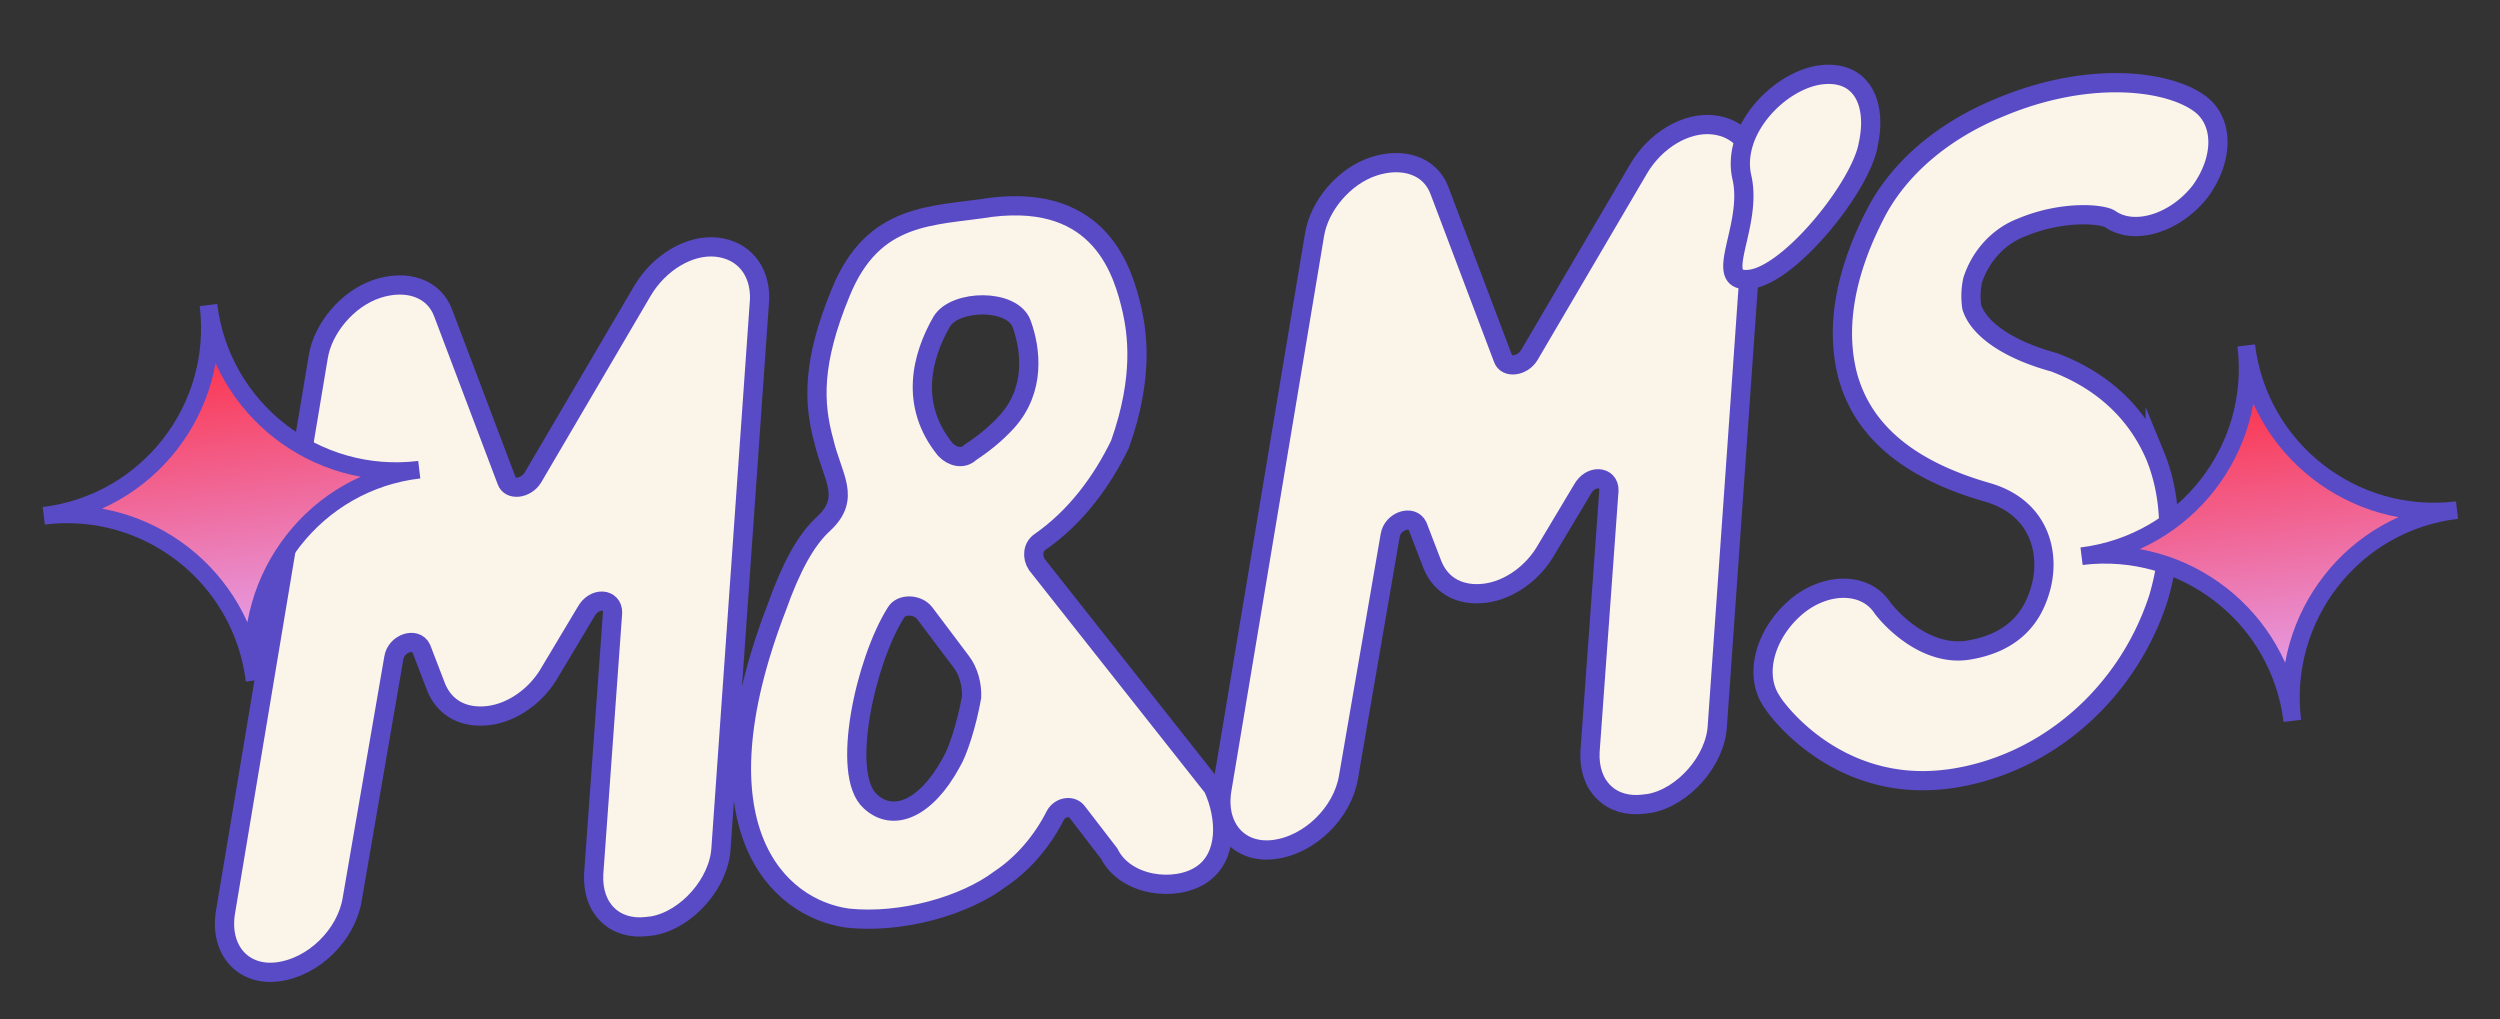
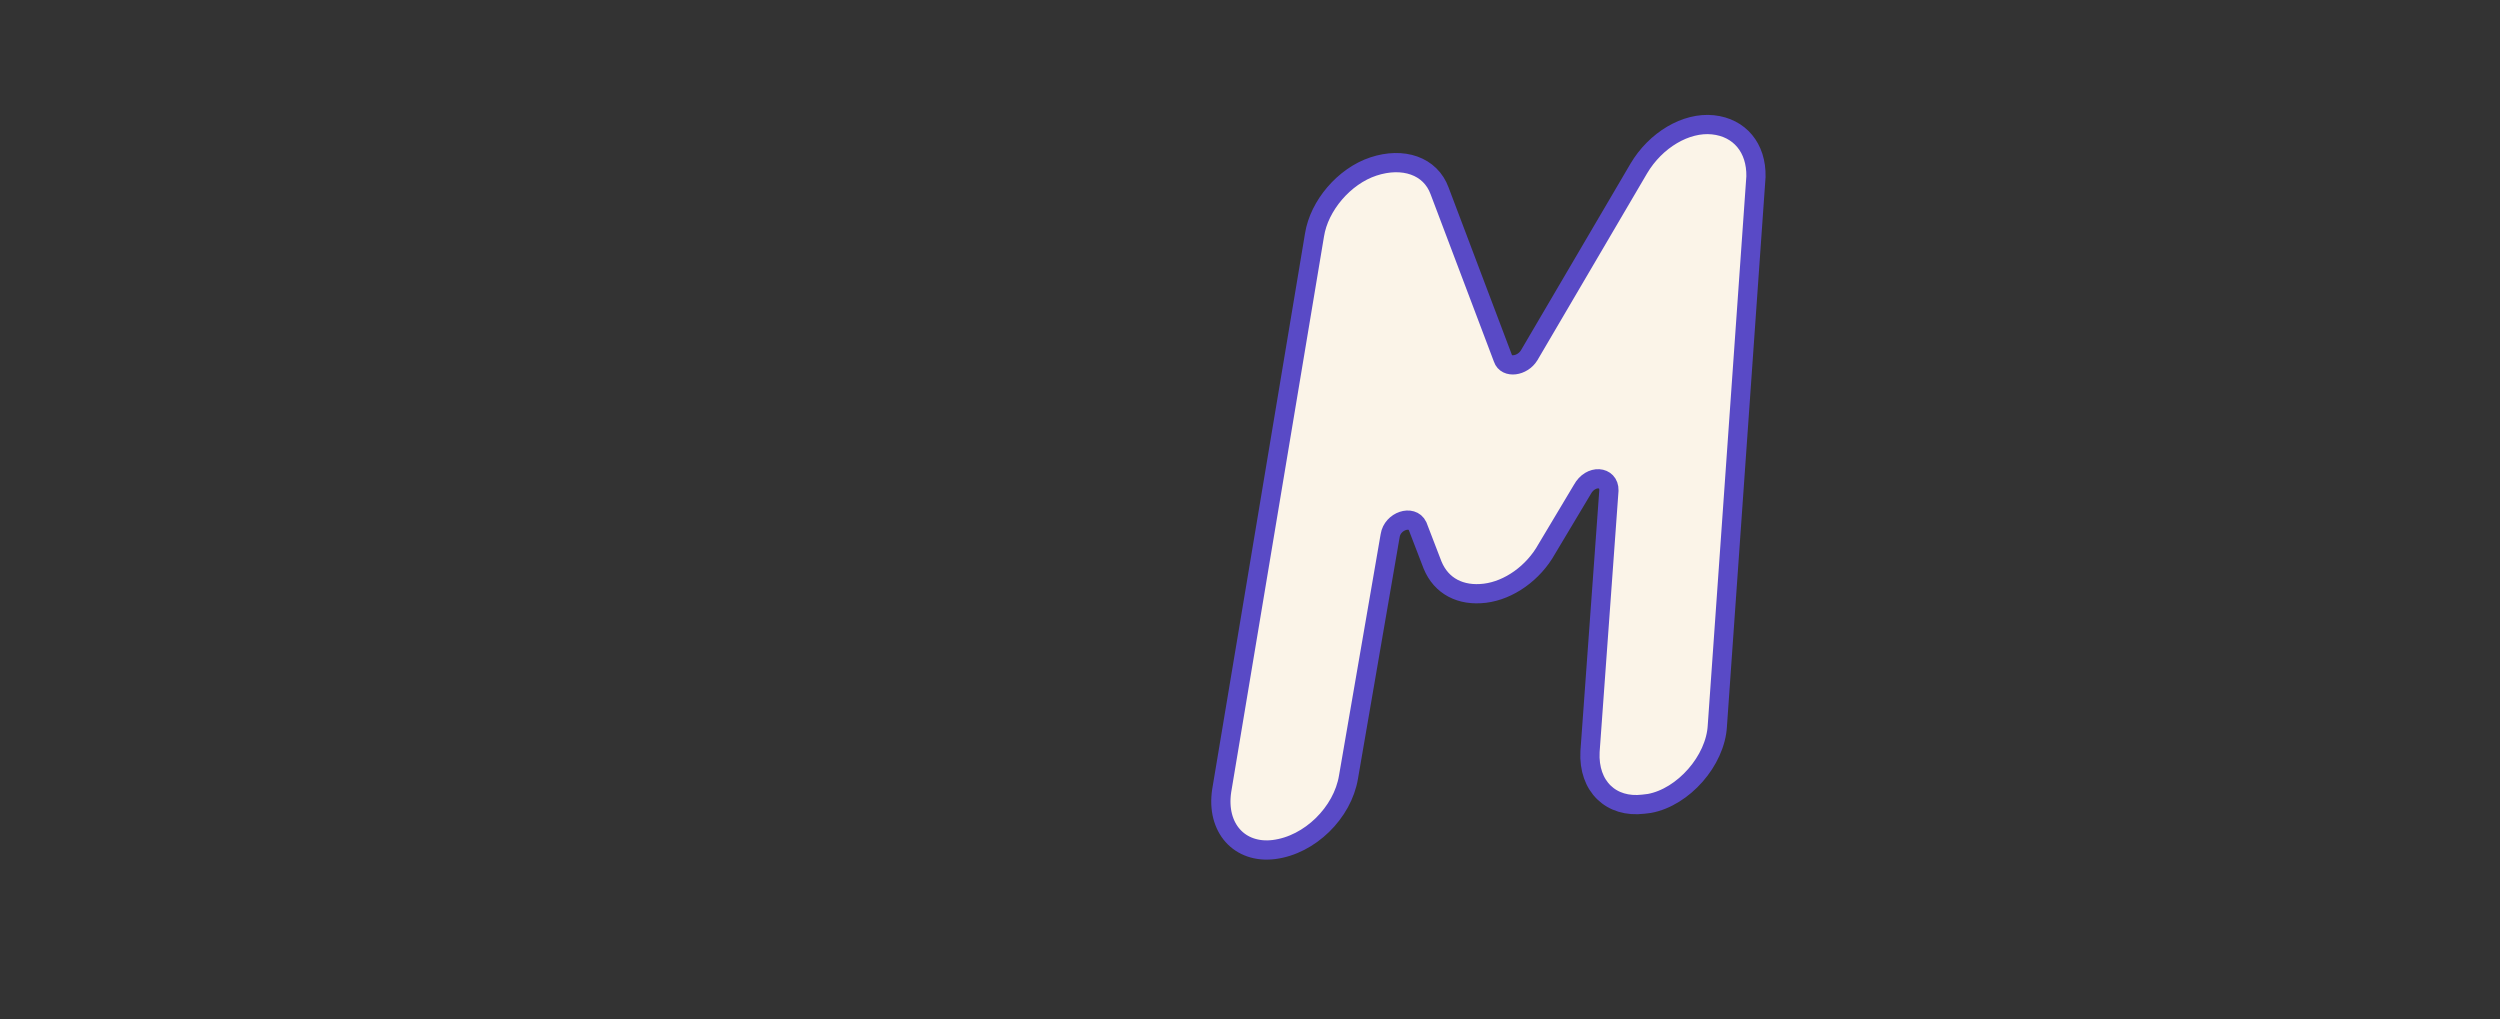
<svg xmlns="http://www.w3.org/2000/svg" width="130" height="53" fill="none">
  <rect width="100%" height="100%" fill="#333333" stroke="none" />
-   <path fill="#FBF4E8" stroke="#594AC6" stroke-miterlimit="10" d="M37.493 44.101c-.096 1.815-1.77 3.717-3.534 4.04l-.313.038c-1.671.205-2.87-.92-2.774-2.735l.982-13.586c.015-.744-.95-.837-1.383-.042l-1.848 3.09c-.694 1.251-1.962 2.15-3.216 2.303-1.253.154-2.27-.357-2.725-1.468l-.778-2.025c-.286-.6-1.305-.264-1.424.493l-2.168 12.566c-.305 1.84-2.005 3.532-3.885 3.763-1.776.218-3-1.116-2.709-3.06l4.828-28.902c.238-1.514 1.534-3.051 3.062-3.557s2.963-.046 3.443 1.274l3.297 8.713c.168.51 1.004.407 1.358-.166l5.699-9.713c.878-1.486 2.46-2.422 3.855-2.276 1.397.147 2.27 1.206 2.24 2.694zm24.98 1.386c-1.372.91-3.956.592-4.8-1.107l-1.64-2.131c-.261-.392-.888-.315-1.15.141-.681 1.356-1.702 2.542-2.879 3.322-1.843 1.393-5.122 2.326-7.914 2.032-3.667-.504-8.11-4.73-3.685-16.193.71-1.996 1.482-3.47 2.437-4.329 1.426-1.341.45-2.388.01-4.242-.57-2.05-.618-4.165.852-7.739 1.706-4.238 4.812-3.983 7.828-4.46 5.745-.705 6.885 3.396 7.338 5.355.245 1.136.632 3.421-.63 6.969-.93 1.917-2.292 3.78-4.148 5.069-.392.26-.433.795-.172 1.187l9.164 11.598c.727 1.607.762 3.617-.61 4.528ZM49.98 34.404l-1.9-2.524c-.378-.483-1.227-.485-1.489-.029-1.598 2.529-2.89 8.413-1.34 9.813 1.199 1.125 2.91.385 4.208-2 .354-.574.814-2.01 1.065-3.418.027-.64-.167-1.358-.544-1.842Zm3.145-17.563c-.48-1.32-3.444-1.273-4.151-.126-1.048 1.825-1.693 4.343.181 6.657.365.38.913.524 1.292.16.588-.39 1.268-.898 1.922-1.615 1.492-1.667 1.236-3.756.756-5.076Z" />
  <path fill="#FBF4E8" stroke="#594AC6" stroke-miterlimit="10" d="M89.302 37.74c-.095 1.814-1.77 3.716-3.533 4.039l-.313.038c-1.672.205-2.87-.92-2.775-2.734l.983-13.586c.014-.744-.951-.838-1.384-.042l-1.847 3.09c-.695 1.25-1.963 2.149-3.216 2.303s-2.27-.358-2.725-1.468l-.779-2.025c-.286-.601-1.305-.264-1.424.493l-2.168 12.565c-.304 1.84-2.005 3.533-3.885 3.764-1.776.218-3-1.116-2.708-3.06l4.827-28.902c.239-1.514 1.534-3.052 3.062-3.557 1.529-.506 2.964-.046 3.444 1.273l3.296 8.714c.169.51 1.004.407 1.358-.167l5.7-9.712c.877-1.486 2.459-2.422 3.855-2.276s2.269 1.206 2.24 2.694z" />
-   <path fill="#FBF4E8" stroke="#594AC6" stroke-miterlimit="10" d="M97.148 7.513c-.37 2.166-4.048 6.752-6.137 7.009-2.09.257.189-2.78-.445-5.353-.517-2.481 2.034-5.02 4.123-5.277s2.934 1.442 2.459 3.62Zm14.923 16.192c.909 2.221.916 4.871.166 7.402-1.616 4.97-5.827 8.667-10.828 9.388l-.209.025c-5.64.693-8.816-3.583-9.09-4.08-.91-1.372-.318-3.459 1.212-4.813s3.645-1.402 4.556-.03c.507.68 2.331 2.577 4.511 2.203 2.39-.4 3.281-1.78 3.662-2.994.617-1.878.101-4.36-2.652-5.188-4.174-1.184-6.545-3.225-7.322-6.098-.608-2.364-.21-5.17 1.415-8.338 1.193-2.373 3.494-4.353 6.421-5.56 4.534-1.935 8.618-1.482 10.352-.317 1.381.89 1.416 2.901.146 4.647-1.283 1.642-3.425 2.33-4.702 1.426-.456-.262-2.492-.436-4.609.46-1.215.467-2.144 1.535-2.525 2.749a3.9 3.9 0 0 0-.042 1.383c.35 1.123 1.862 2.21 4.275 2.868 2.335.88 4.224 2.45 5.263 4.867Z" />
-   <path fill="url(#a)" stroke="#594AC6" stroke-miterlimit="10" stroke-width=".916" d="M13.237 35.384c-.665-5.411-5.586-9.223-10.96-8.563 5.41-.665 9.223-5.586 8.563-10.96.664 5.41 5.586 9.222 10.96 8.563-5.379.623-9.228 5.549-8.563 10.96Z" />
-   <path fill="url(#b)" stroke="#594AC6" stroke-miterlimit="10" stroke-width=".916" d="M119.201 37.486c-.665-5.411-5.586-9.223-10.96-8.563 5.41-.665 9.222-5.586 8.563-10.96.664 5.41 5.585 9.222 10.96 8.563-5.379.623-9.228 5.549-8.563 10.96Z" />
  <defs>
    <linearGradient id="a" x1="13.241" x2="10.844" y1="35.386" y2="15.86" gradientUnits="userSpaceOnUse">
      <stop stop-color="#E1AEFF" />
      <stop offset="1" stop-color="#FF2232" />
    </linearGradient>
    <linearGradient id="b" x1="119.205" x2="116.808" y1="37.488" y2="17.962" gradientUnits="userSpaceOnUse">
      <stop stop-color="#E1AEFF" />
      <stop offset="1" stop-color="#FF2232" />
    </linearGradient>
  </defs>
</svg>